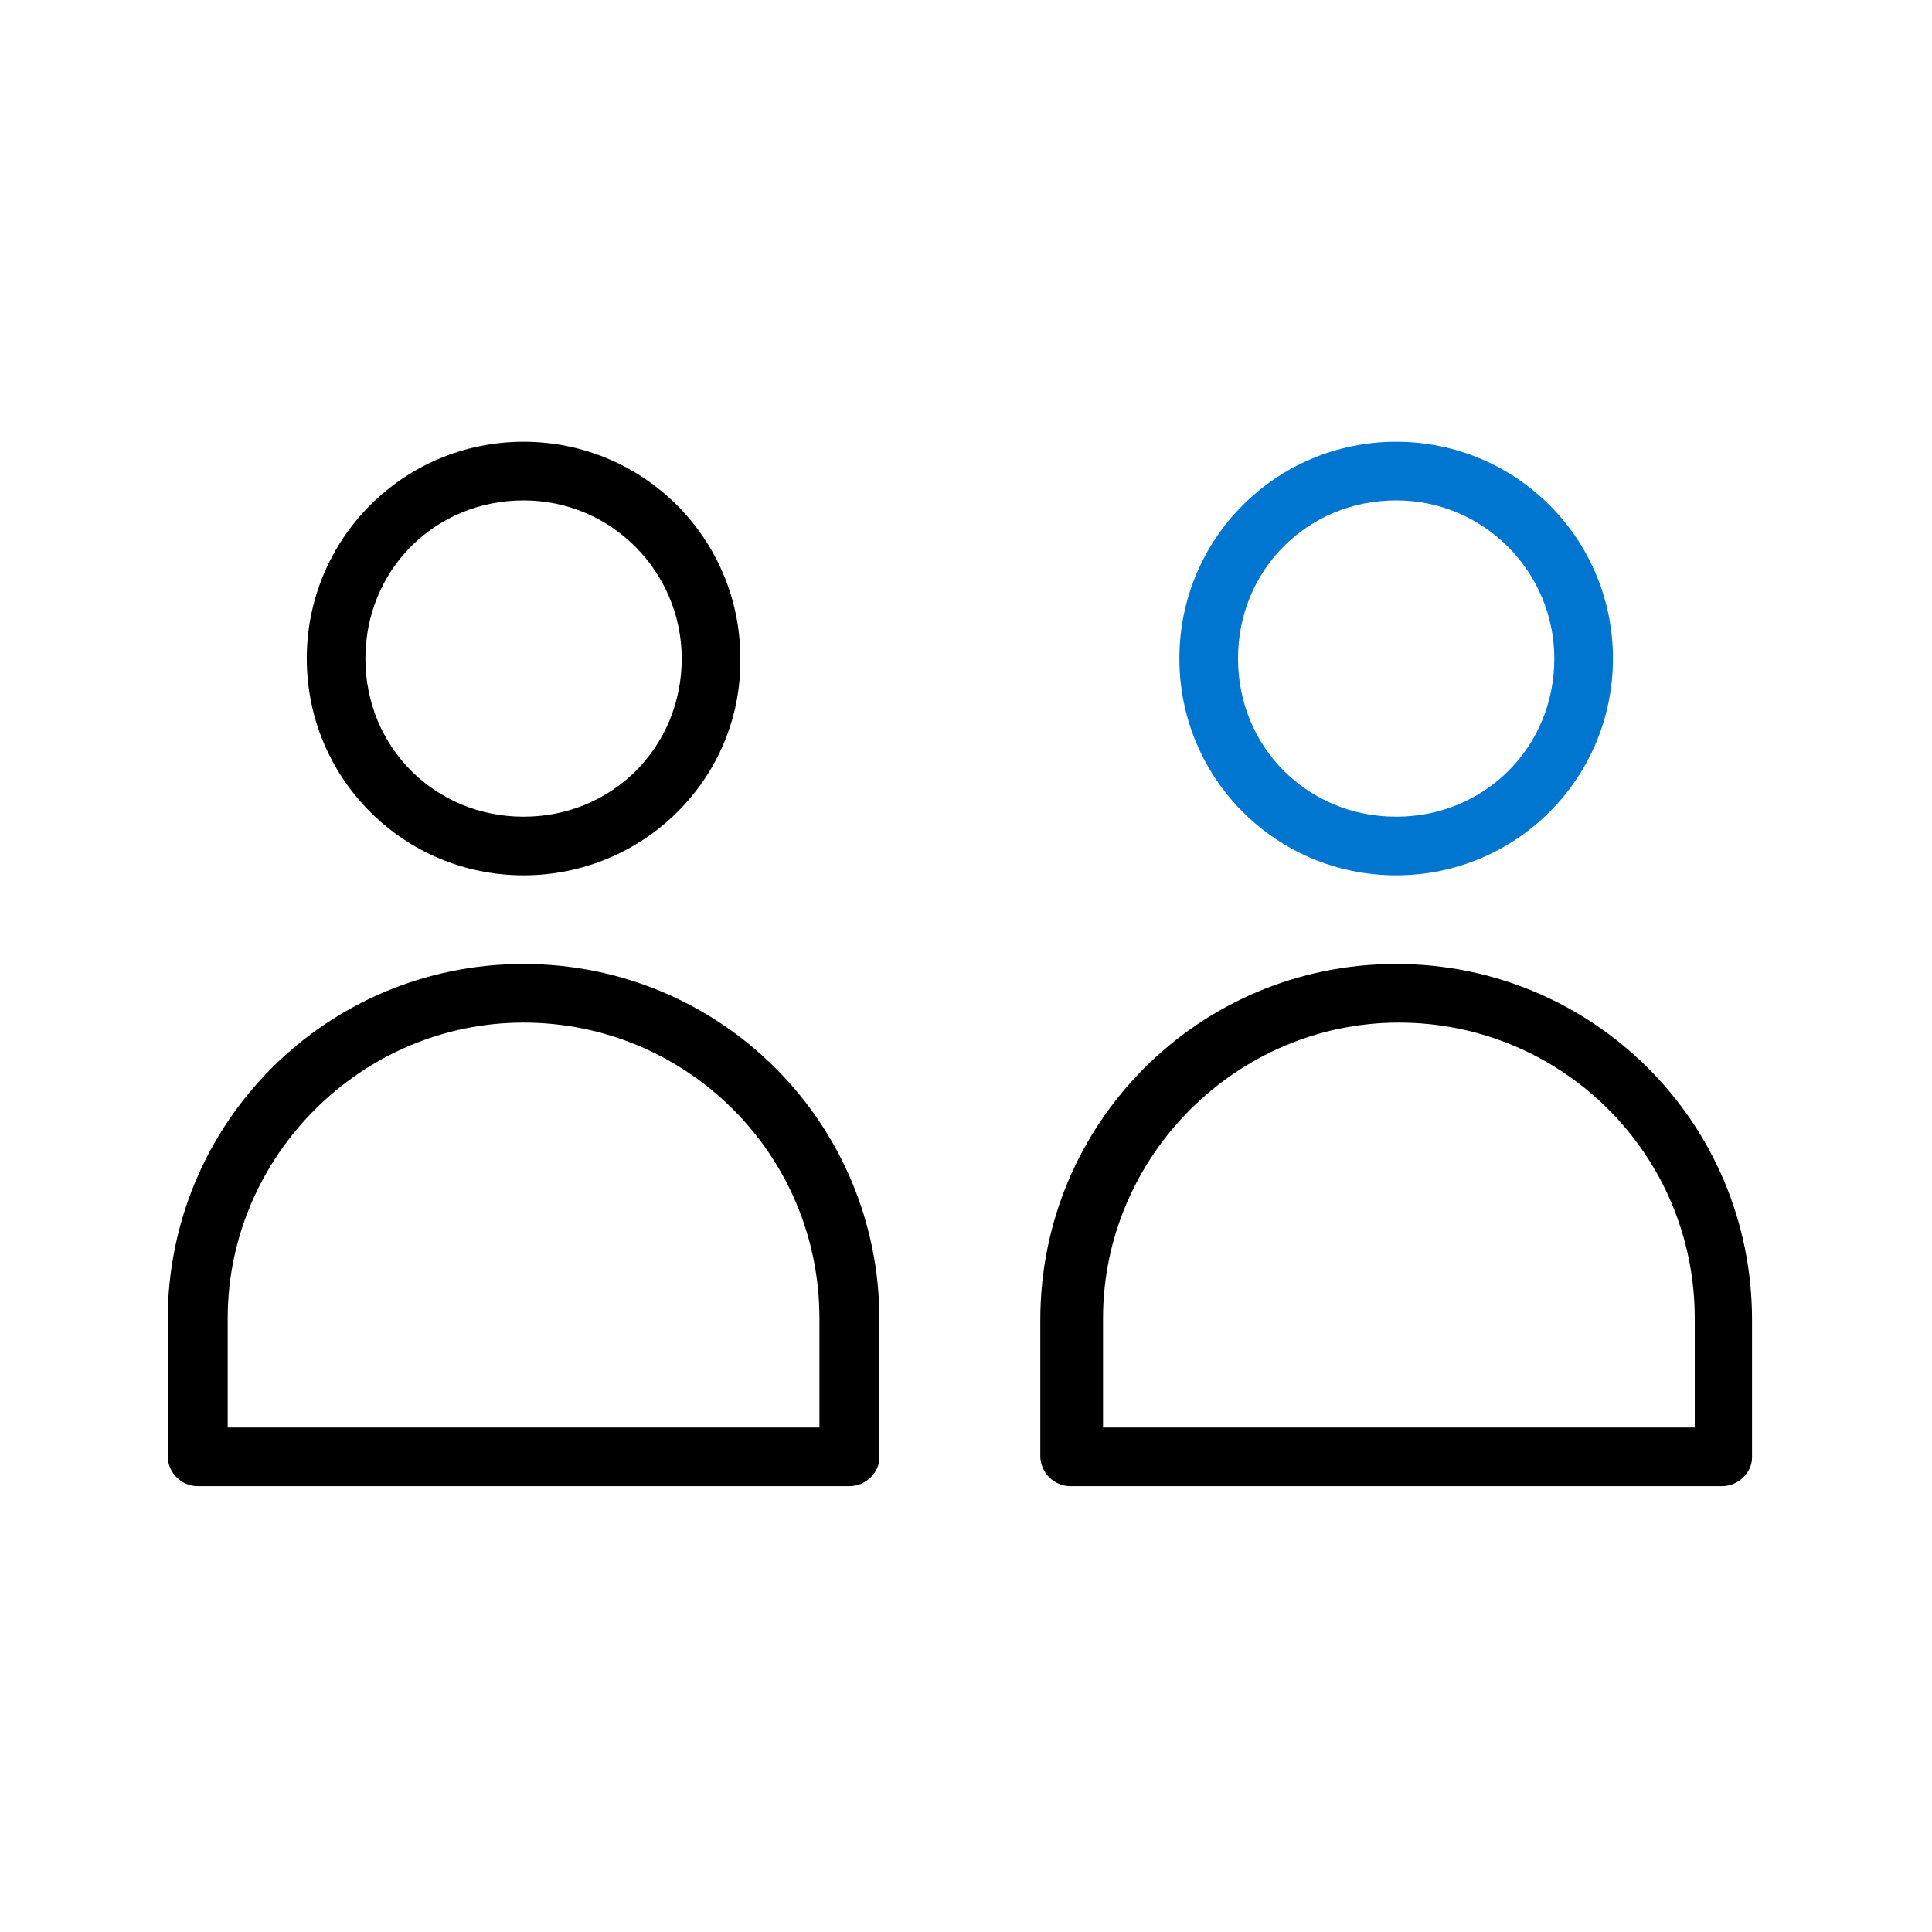
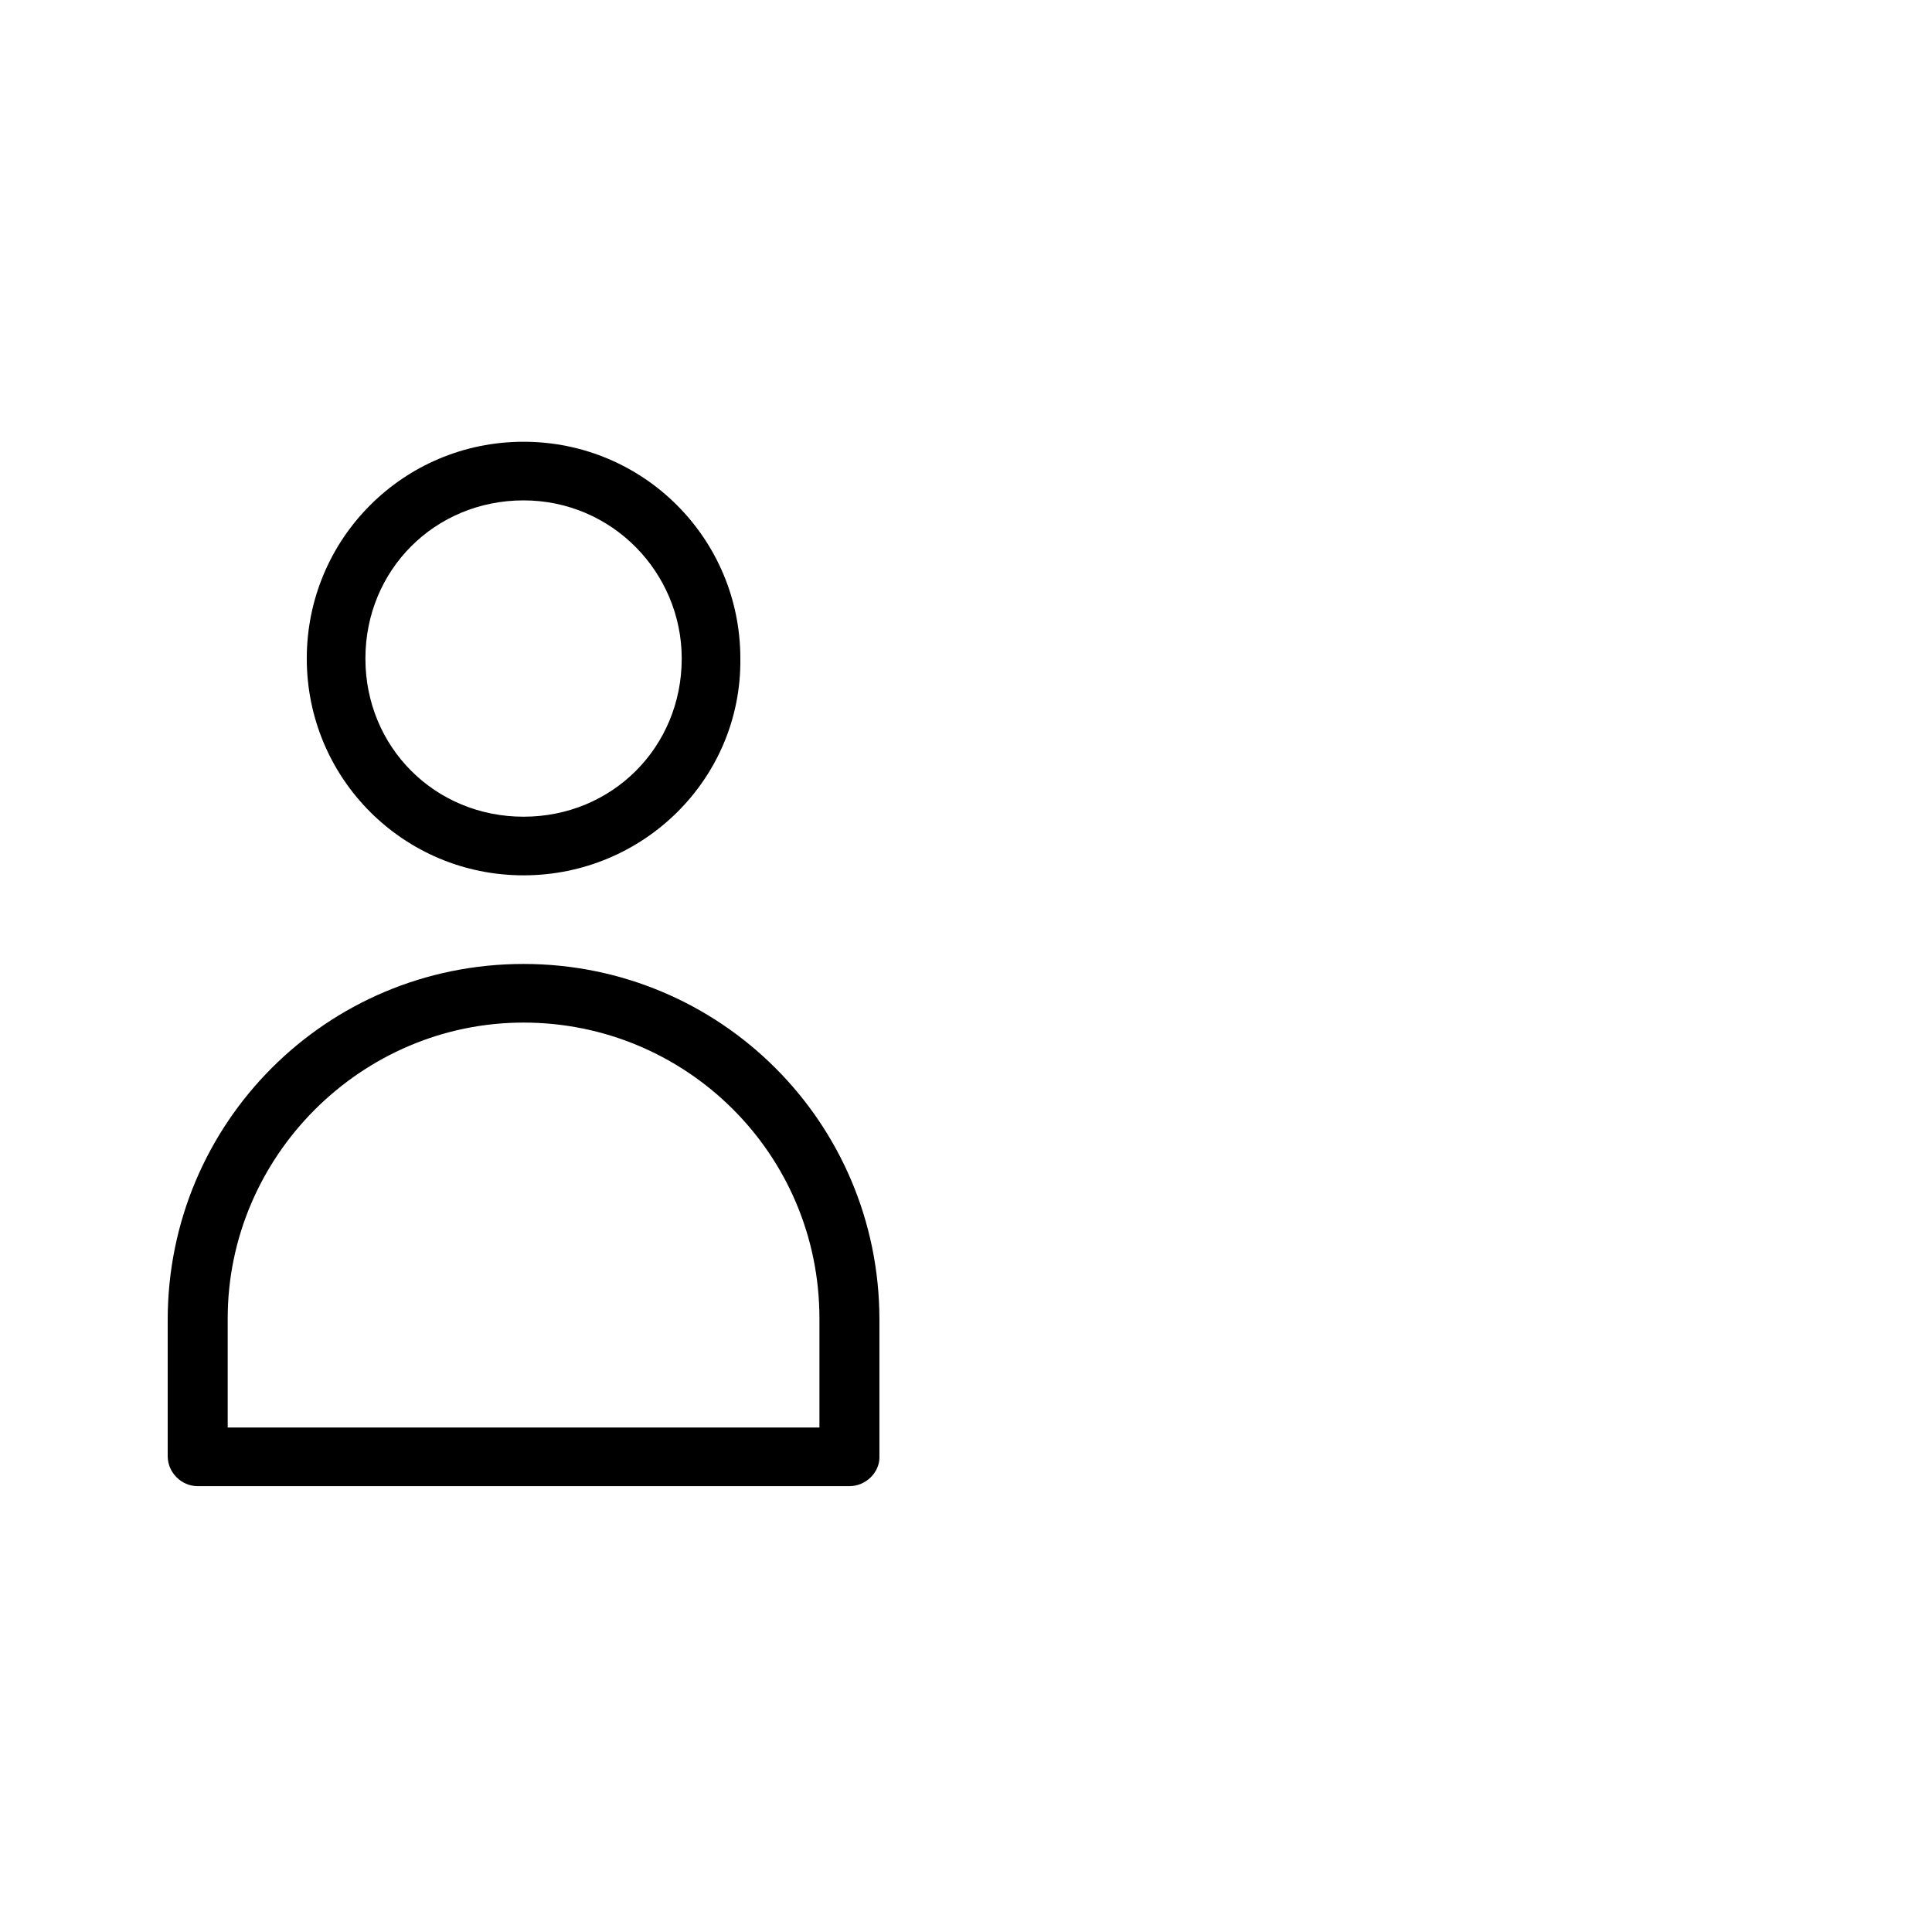
<svg xmlns="http://www.w3.org/2000/svg" version="1.1" id="Warstwa_1" x="0px" y="0px" viewBox="0 0 141.7 141.7" style="enable-background:new 0 0 141.7 141.7;" xml:space="preserve">
  <style type="text/css">
	.st0{fill:#0076D1;}
</style>
  <path d="M38.4,64.2c-8.8,0-15.9-7.1-15.9-15.9c0-8.8,7.1-15.9,15.9-15.9c8.8,0,15.9,7.1,15.9,15.9C54.4,57.1,47.2,64.2,38.4,64.2z   M38.4,36.7c-6.5,0-11.6,5.1-11.6,11.6c0,6.5,5.1,11.6,11.6,11.6c6.5,0,11.6-5.1,11.6-11.6C50,42,44.9,36.7,38.4,36.7z" />
  <path d="M62.3,109H14.5c-1.2,0-2.2-1-2.2-2.2V96.8c0-14.4,11.6-26.1,26.1-26.1c14.4,0,26.1,11.6,26.1,26.1v10.1  C64.5,108,63.5,109,62.3,109z M16.5,104.7h43.6v-8c0-12.1-9.8-21.7-21.7-21.7s-21.7,9.8-21.7,21.7v8H16.5z" />
-   <path class="st0" d="M102.4,64.2c-8.8,0-15.9-7.1-15.9-15.9c0-8.8,7.1-15.9,15.9-15.9c8.8,0,15.9,7.1,15.9,15.9  C118.3,57.1,111.2,64.2,102.4,64.2z M102.4,36.7c-6.5,0-11.6,5.1-11.6,11.6c0,6.5,5.1,11.6,11.6,11.6c6.5,0,11.6-5.1,11.6-11.6  C114,42,108.9,36.7,102.4,36.7z" />
-   <path d="M126.3,109H78.5c-1.2,0-2.2-1-2.2-2.2V96.8c0-14.4,11.6-26.1,26.1-26.1c14.4,0,26.1,11.6,26.1,26.1v10.1  C128.5,108,127.5,109,126.3,109z M80.7,104.7h43.6v-8c0-12.1-9.8-21.7-21.7-21.7c-11.9,0-21.7,9.8-21.7,21.7v8H80.7z" />
</svg>